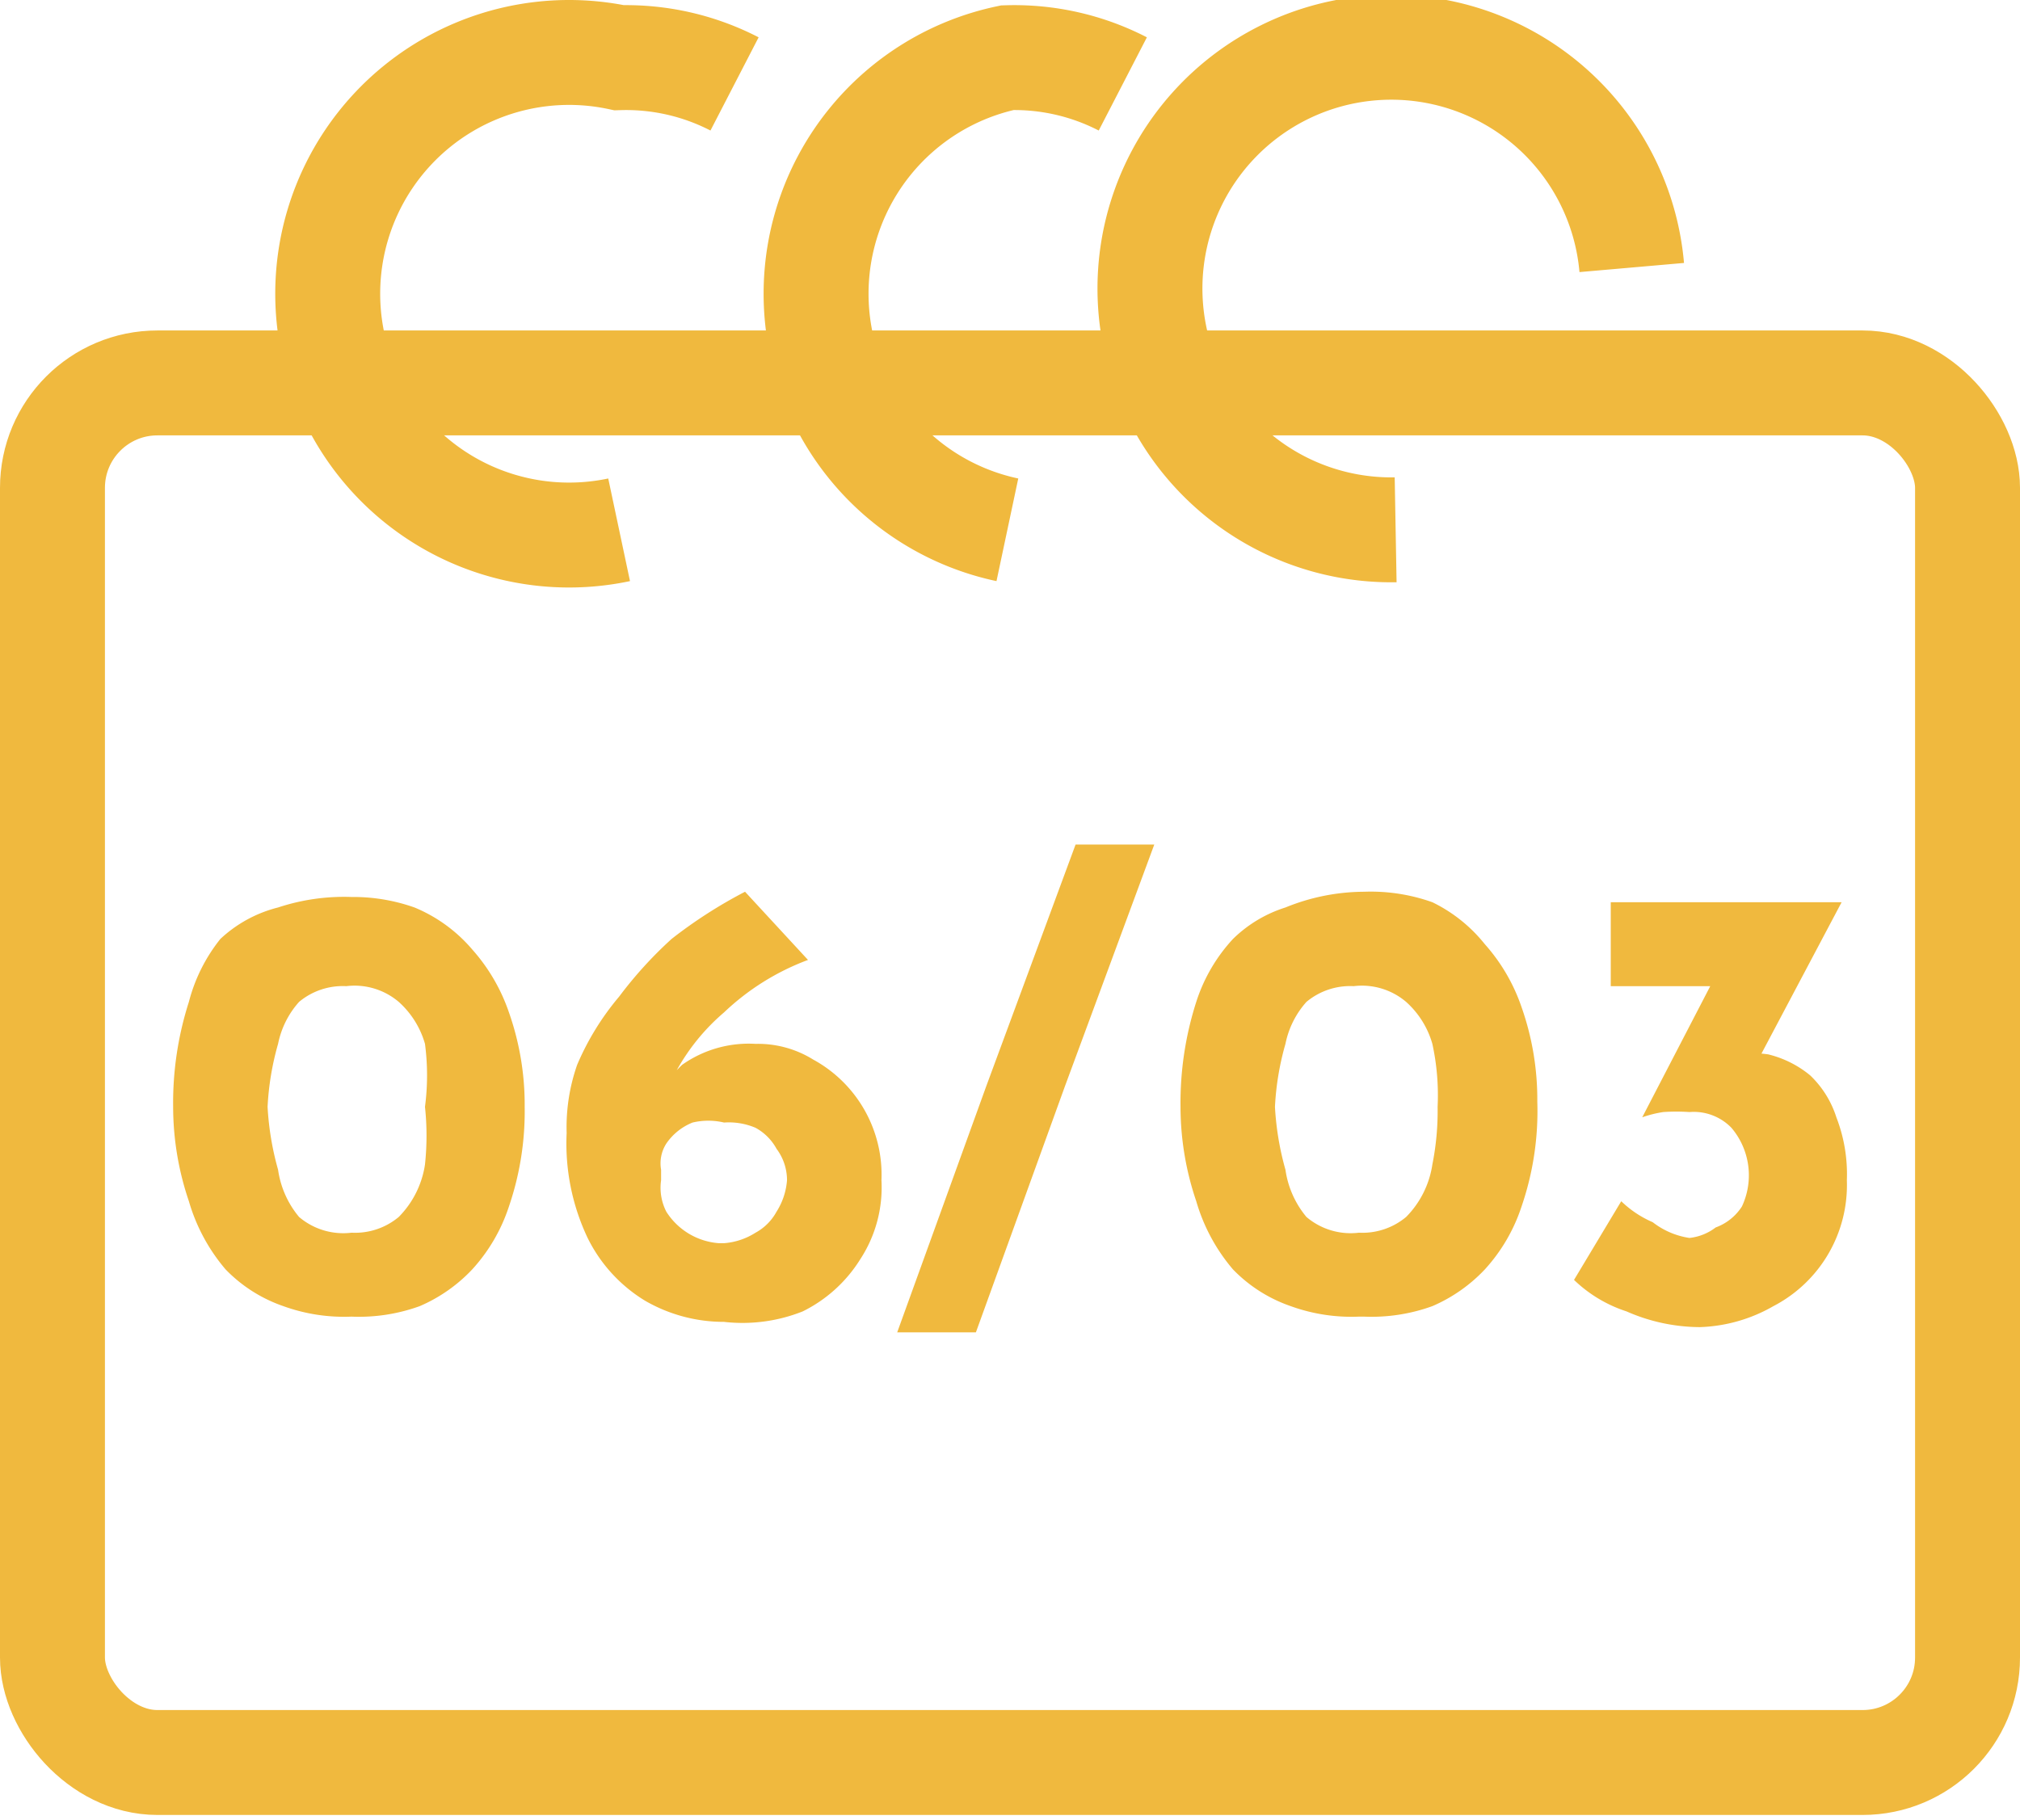
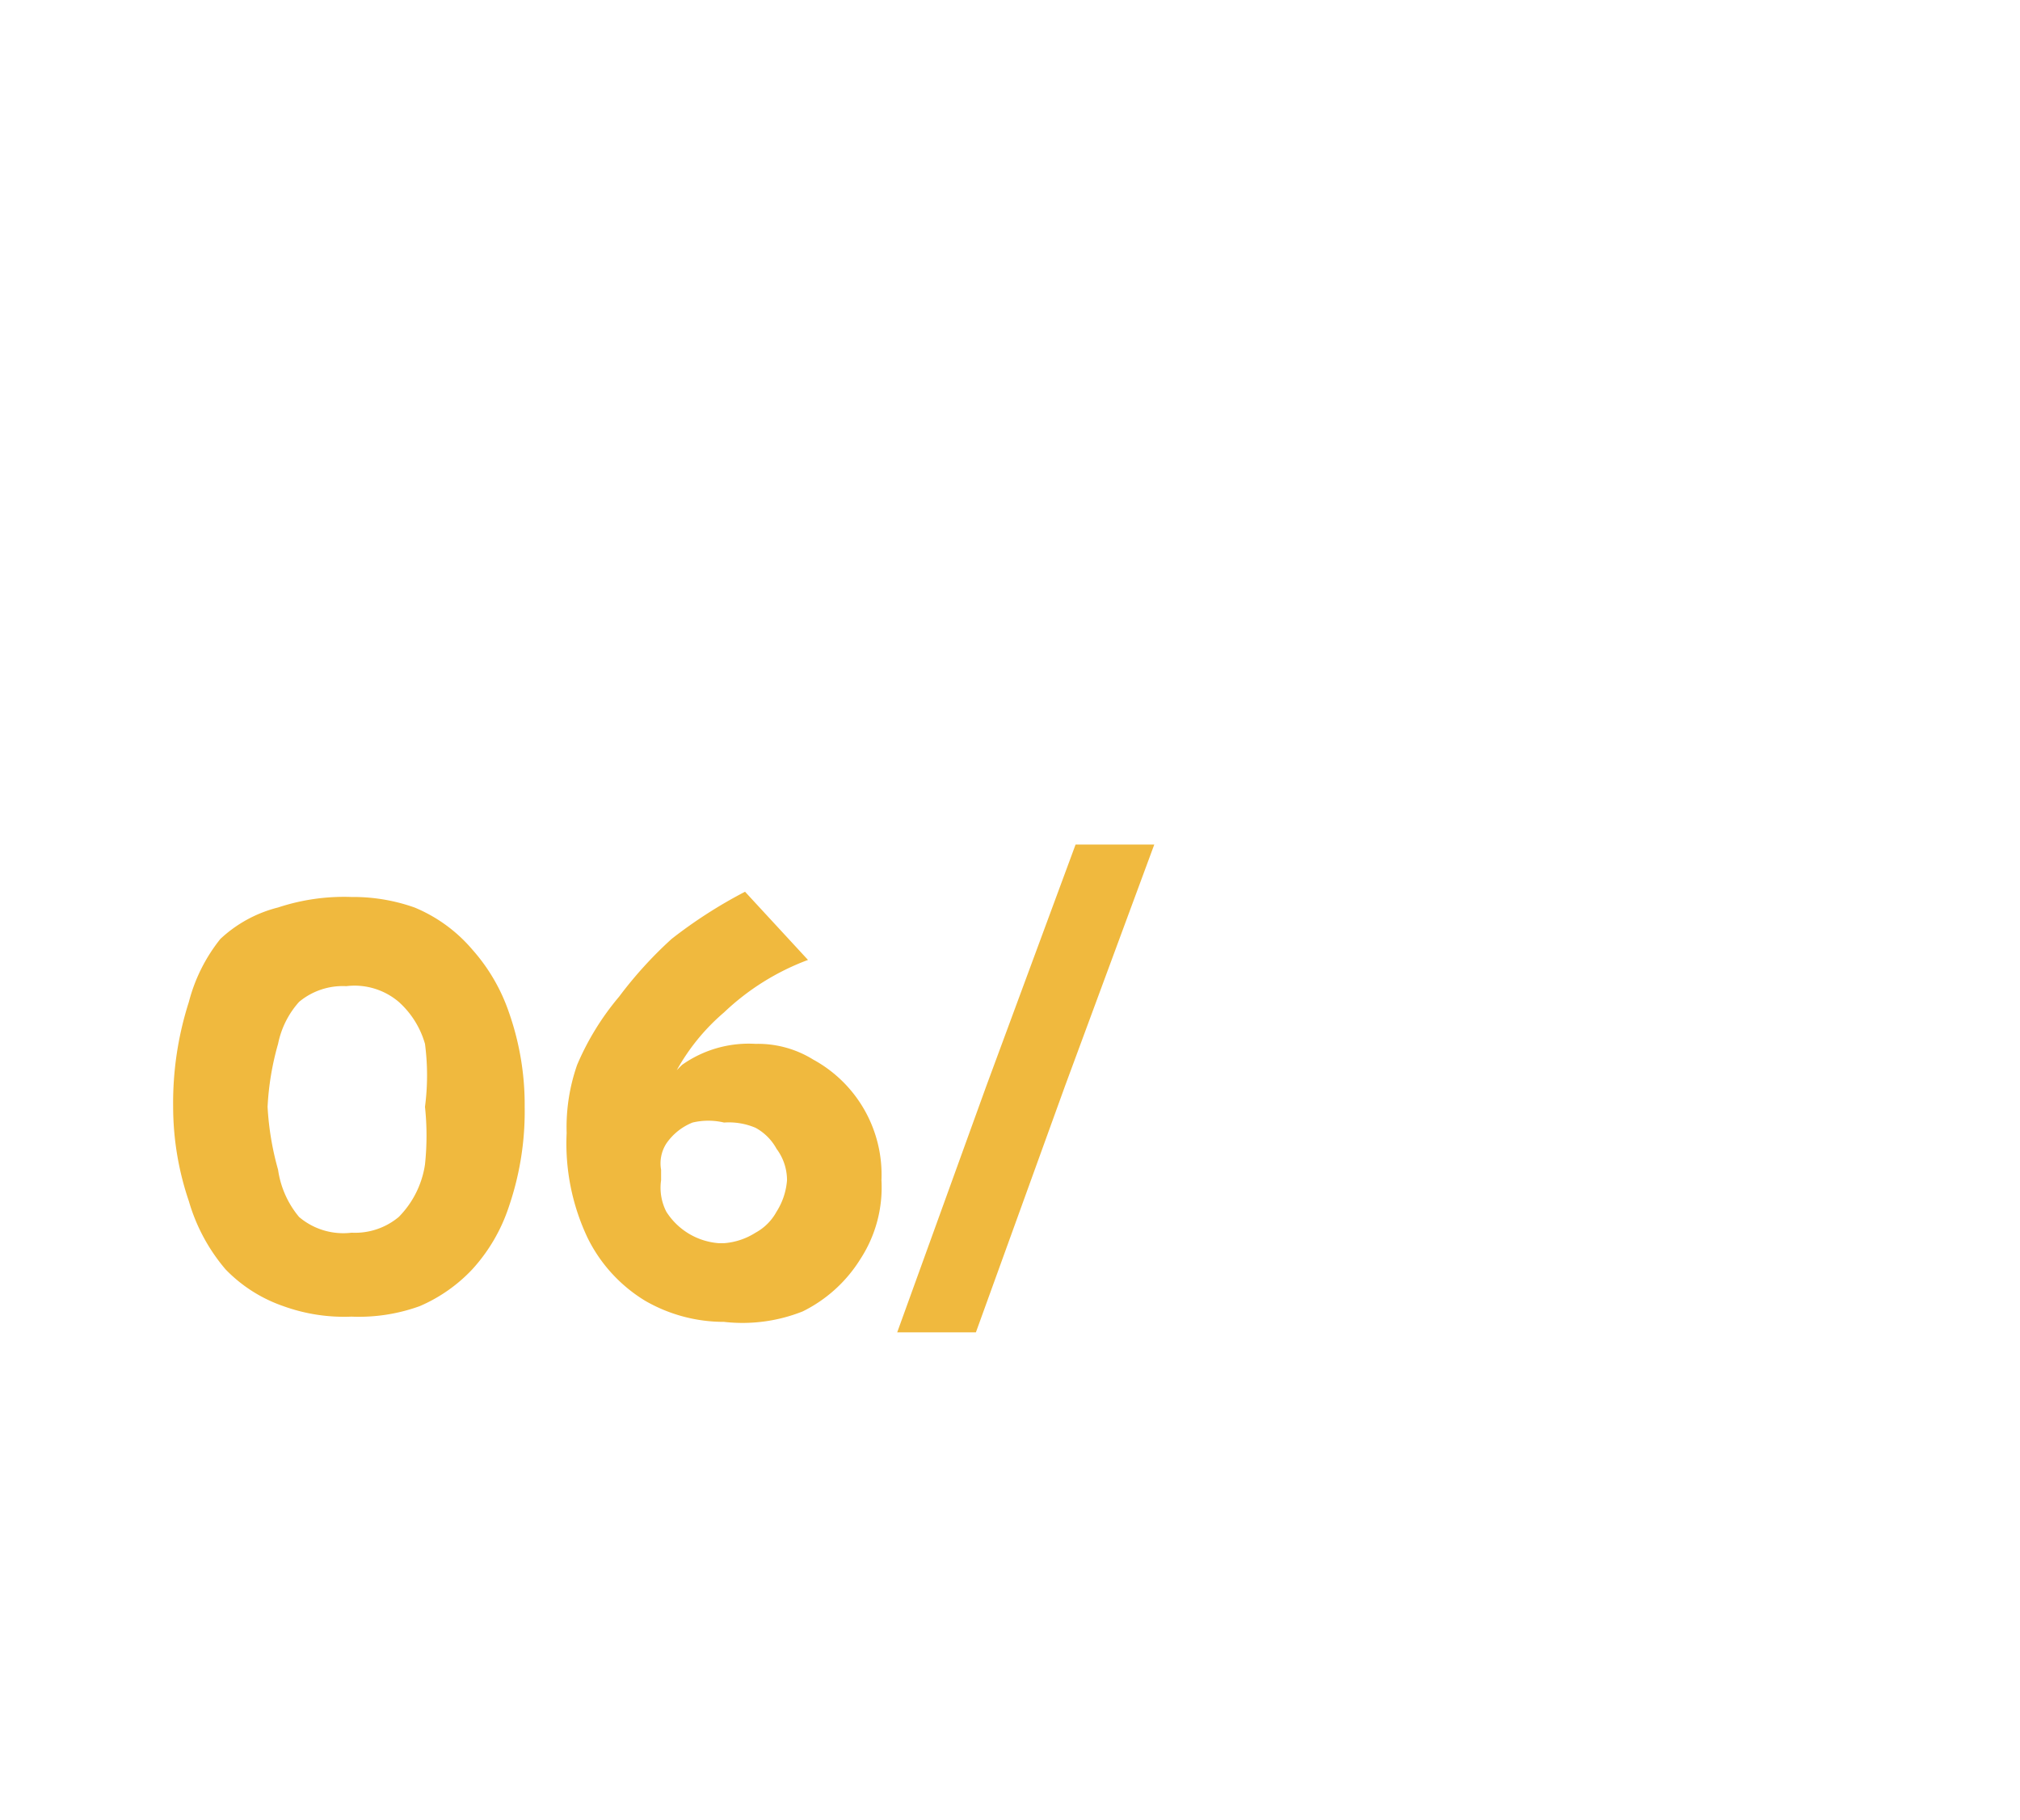
<svg xmlns="http://www.w3.org/2000/svg" viewBox="0 0 38.5 34.7">
  <defs>
    <style>.a{fill:none;stroke:#f0b93e;stroke-miterlimit:10;stroke-width:2px}.b{isolation:isolate}.c{fill:#f0b93e}</style>
  </defs>
-   <path d="M26.6 10.1a4.6 4.6 0 1 1 4.5-5m-11.9 5a4.6 4.6 0 0 1 0-9 4.5 4.5 0 0 1 2.2.5m-9.6 8.5a4.6 4.6 0 1 1 0-9 4.5 4.5 0 0 1 2.2.5" class="a" />
-   <rect width="36.5" height="26.3" x="1" y="7.3" class="a" rx="2" />
  <g class="b">
    <g class="b">
      <path d="M6.7 25.1a3.4 3.4 0 0 1-1.3-.2 2.8 2.8 0 0 1-1.1-.7 3.5 3.5 0 0 1-.7-1.3 5.6 5.6 0 0 1-.3-1.8 6.3 6.3 0 0 1 .3-2 3.2 3.2 0 0 1 .6-1.2 2.5 2.5 0 0 1 1.1-.6 4 4 0 0 1 1.4-.2 3.5 3.5 0 0 1 1.2.2 2.9 2.9 0 0 1 1.1.8 3.5 3.5 0 0 1 .7 1.2 5.3 5.3 0 0 1 .3 1.8 5.6 5.6 0 0 1-.3 1.9 3.3 3.3 0 0 1-.7 1.2 3 3 0 0 1-1 .7 3.4 3.4 0 0 1-1.3.2Zm0-1.6a1.3 1.3 0 0 0 .9-.3 1.8 1.8 0 0 0 .5-1 5.2 5.2 0 0 0 0-1.1 4.6 4.6 0 0 0 0-1.2 1.7 1.7 0 0 0-.5-.8 1.3 1.3 0 0 0-1-.3 1.3 1.3 0 0 0-.9.3 1.7 1.7 0 0 0-.4.8 5.3 5.3 0 0 0-.2 1.2 5.5 5.5 0 0 0 .2 1.2 1.8 1.8 0 0 0 .4.9 1.3 1.3 0 0 0 1 .3Zm7.1 1.7a3 3 0 0 1-1.5-.4 2.9 2.9 0 0 1-1.1-1.2 4.2 4.2 0 0 1-.4-2 3.6 3.6 0 0 1 .2-1.3 5.1 5.1 0 0 1 .8-1.3 7.8 7.8 0 0 1 1-1.1 9 9 0 0 1 1.4-.9l1.2 1.3a4.7 4.7 0 0 0-1.6 1 4 4 0 0 0-.9 1.1 2.8 2.8 0 0 0-.3 1.2h-.4a3.1 3.1 0 0 1 .8-1.3 2.2 2.2 0 0 1 1.4-.4 2 2 0 0 1 1.1.3 2.5 2.5 0 0 1 1.3 2.3 2.5 2.5 0 0 1-.4 1.5 2.7 2.7 0 0 1-1.1 1 3.1 3.1 0 0 1-1.5.2Zm0-1.5a1.3 1.3 0 0 0 .6-.2 1 1 0 0 0 .4-.4 1.3 1.3 0 0 0 .2-.6 1 1 0 0 0-.2-.6 1 1 0 0 0-.4-.4 1.3 1.3 0 0 0-.6-.1 1.3 1.3 0 0 0-.6 0 1.1 1.1 0 0 0-.5.4.7.7 0 0 0-.1.5v.2a1 1 0 0 0 .1.6 1.3 1.3 0 0 0 1 .6Z" class="c" />
    </g>
    <g class="b">
      <path d="m22 16.1-1.7 4.6-1.7 4.7h-1.5l1.7-4.7 1.7-4.6Z" class="c" />
    </g>
    <g class="b">
-       <path d="M25.9 25.1a3.4 3.4 0 0 1-1.3-.2 2.8 2.8 0 0 1-1.1-.7 3.5 3.5 0 0 1-.7-1.3 5.6 5.6 0 0 1-.3-1.8 6.3 6.3 0 0 1 .3-2 3.2 3.2 0 0 1 .7-1.2 2.5 2.5 0 0 1 1-.6A4 4 0 0 1 26 17a3.5 3.5 0 0 1 1.3.2 2.9 2.9 0 0 1 1 .8 3.5 3.5 0 0 1 .7 1.2 5.3 5.3 0 0 1 .3 1.8 5.6 5.6 0 0 1-.3 2 3.3 3.3 0 0 1-.7 1.2 3 3 0 0 1-1 .7 3.4 3.4 0 0 1-1.3.2Zm0-1.6a1.3 1.3 0 0 0 .9-.3 1.8 1.8 0 0 0 .5-1 5.2 5.2 0 0 0 .1-1.1 4.6 4.6 0 0 0-.1-1.2 1.7 1.7 0 0 0-.5-.8 1.3 1.3 0 0 0-1-.3 1.3 1.3 0 0 0-.9.3 1.7 1.7 0 0 0-.4.8 5.3 5.3 0 0 0-.2 1.2 5.5 5.5 0 0 0 .2 1.2 1.8 1.8 0 0 0 .4.9 1.3 1.3 0 0 0 1 .3Zm9.2-6.3-1.8 3.4-1-.5h.6a3 3 0 0 1 .8 0 2 2 0 0 1 .8.4 1.9 1.9 0 0 1 .5.8 3 3 0 0 1 .2 1.2 2.6 2.6 0 0 1-1.4 2.4 3 3 0 0 1-1.4.4A3.5 3.5 0 0 1 31 25a2.6 2.6 0 0 1-1-.6l.9-1.5a2 2 0 0 0 .6.4 1.5 1.5 0 0 0 .7.3 1 1 0 0 0 .5-.2 1 1 0 0 0 .5-.4 1.4 1.4 0 0 0-.2-1.5 1 1 0 0 0-.8-.3 3.6 3.6 0 0 0-.5 0 2.2 2.2 0 0 0-.4.1l1.4-2.7.5.2h-2.5v-1.6Z" class="c" />
-     </g>
+       </g>
  </g>
</svg>